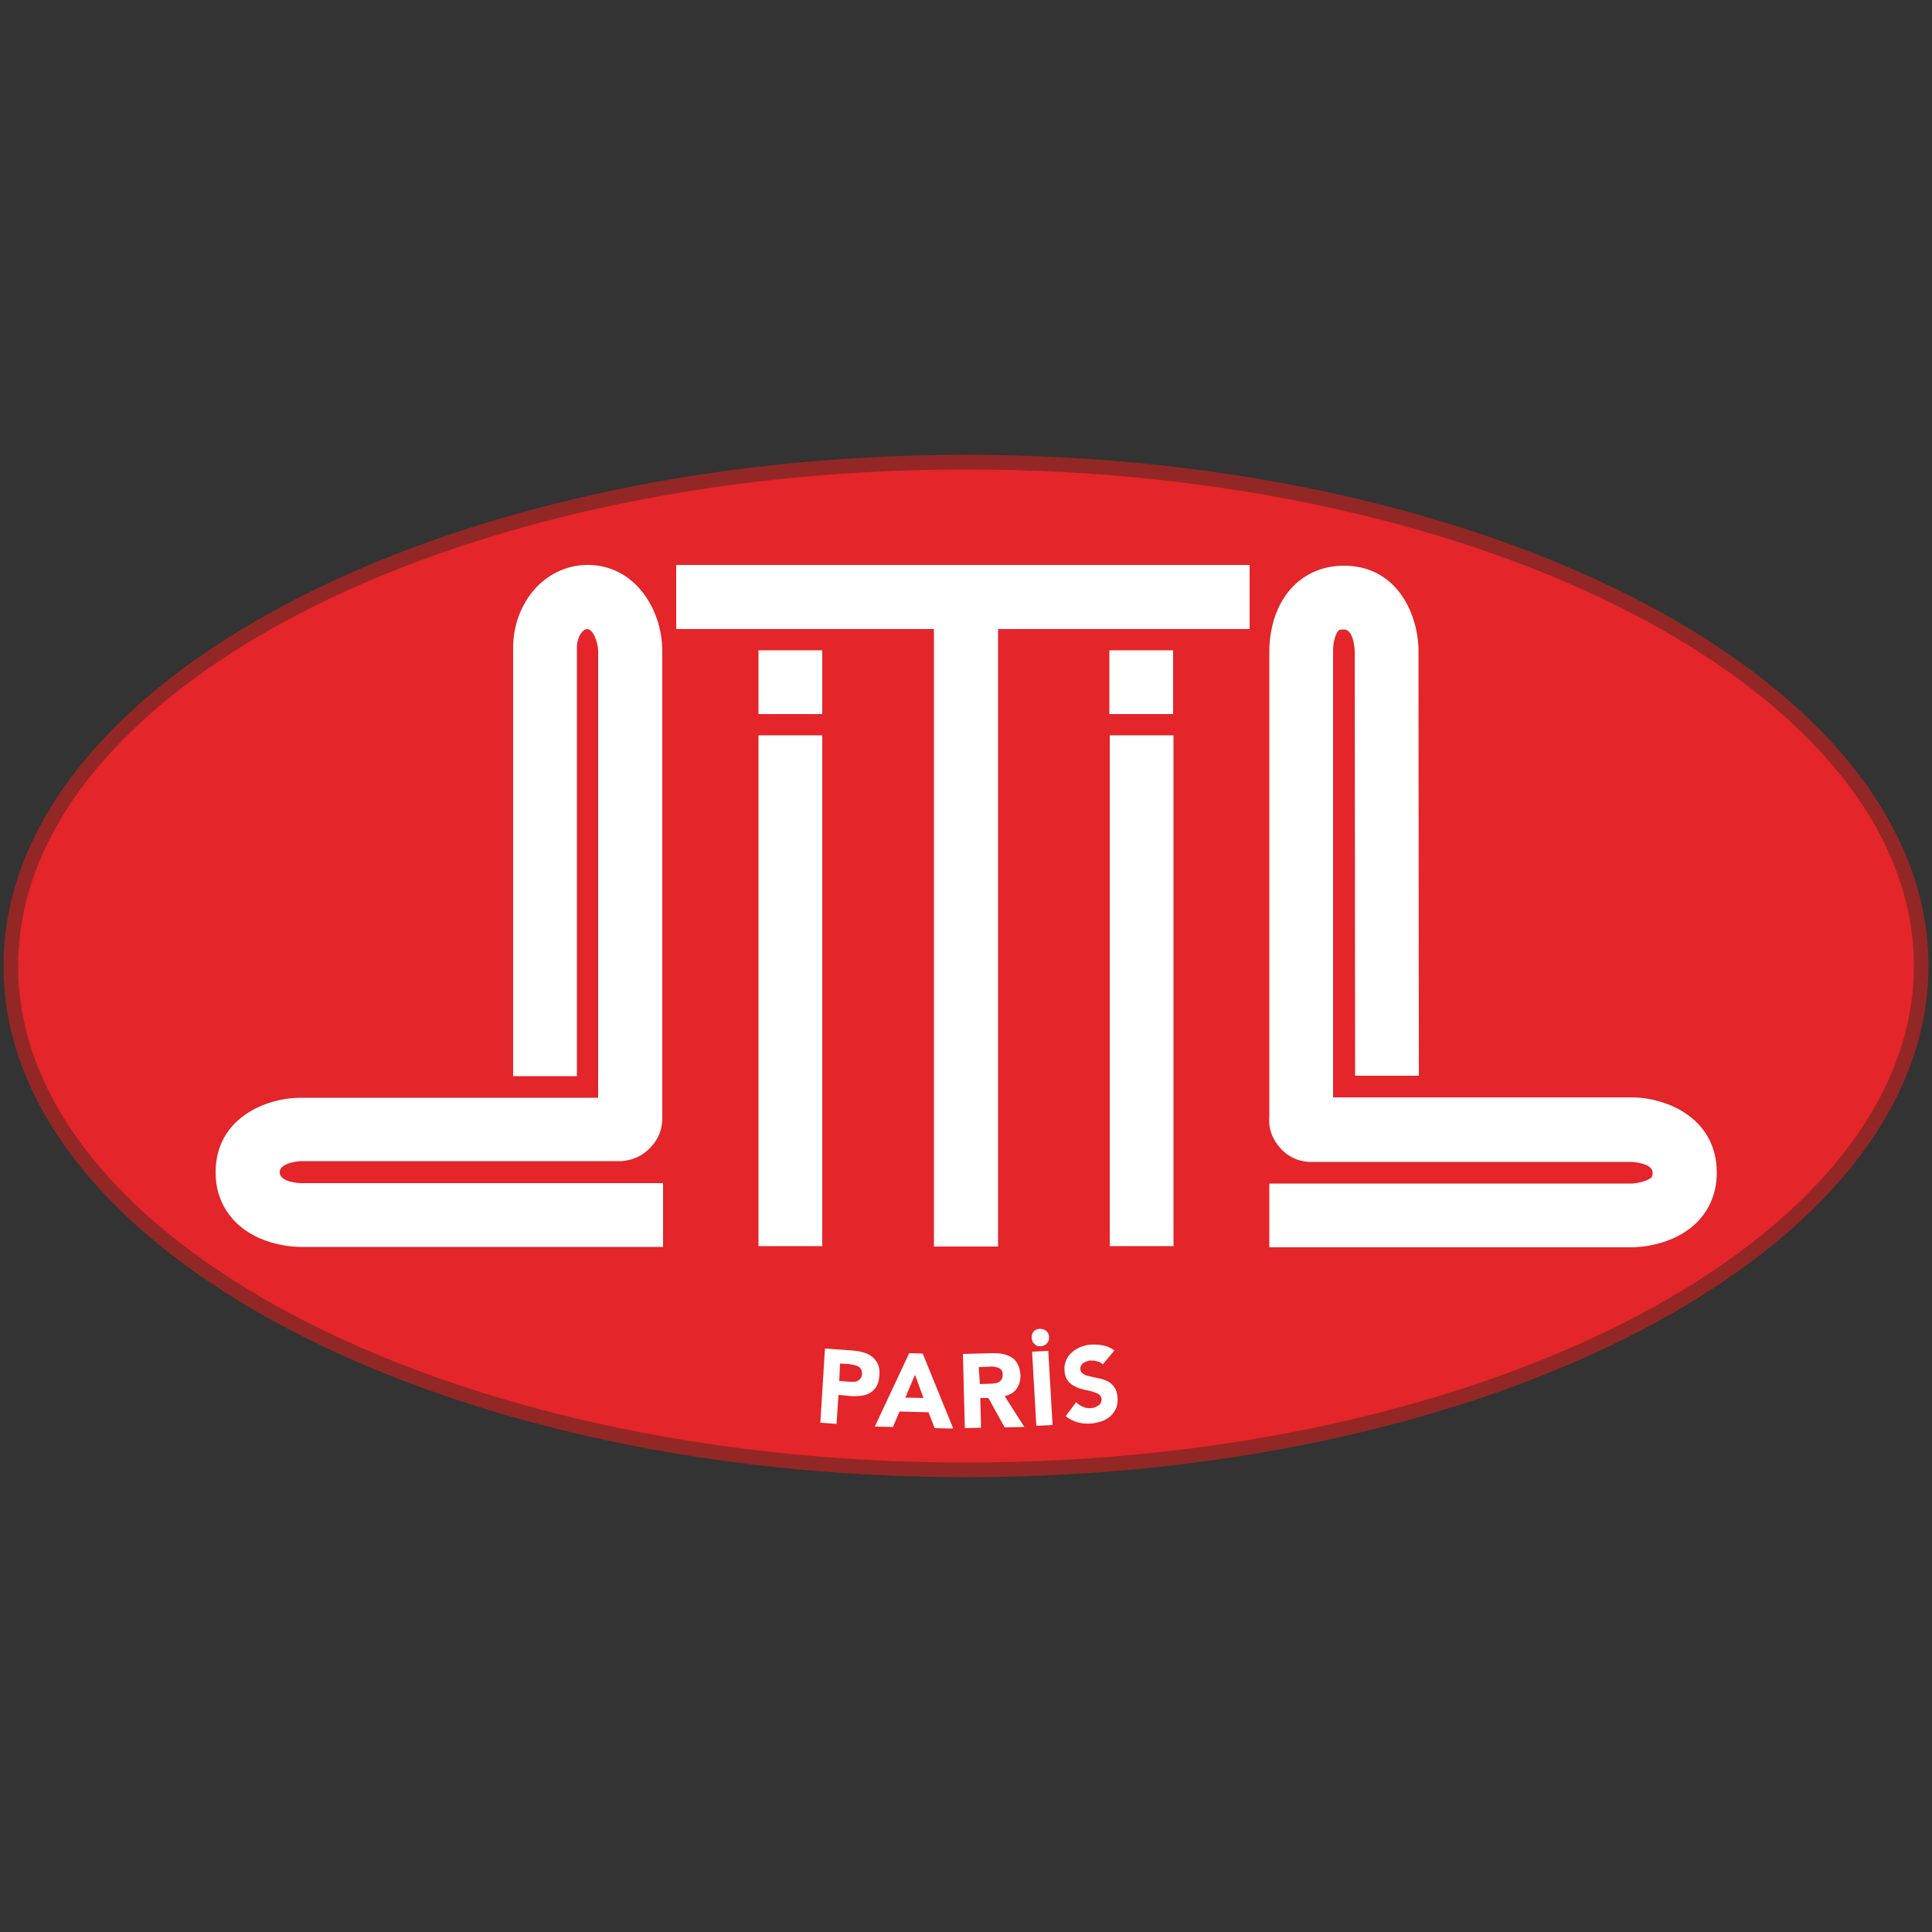
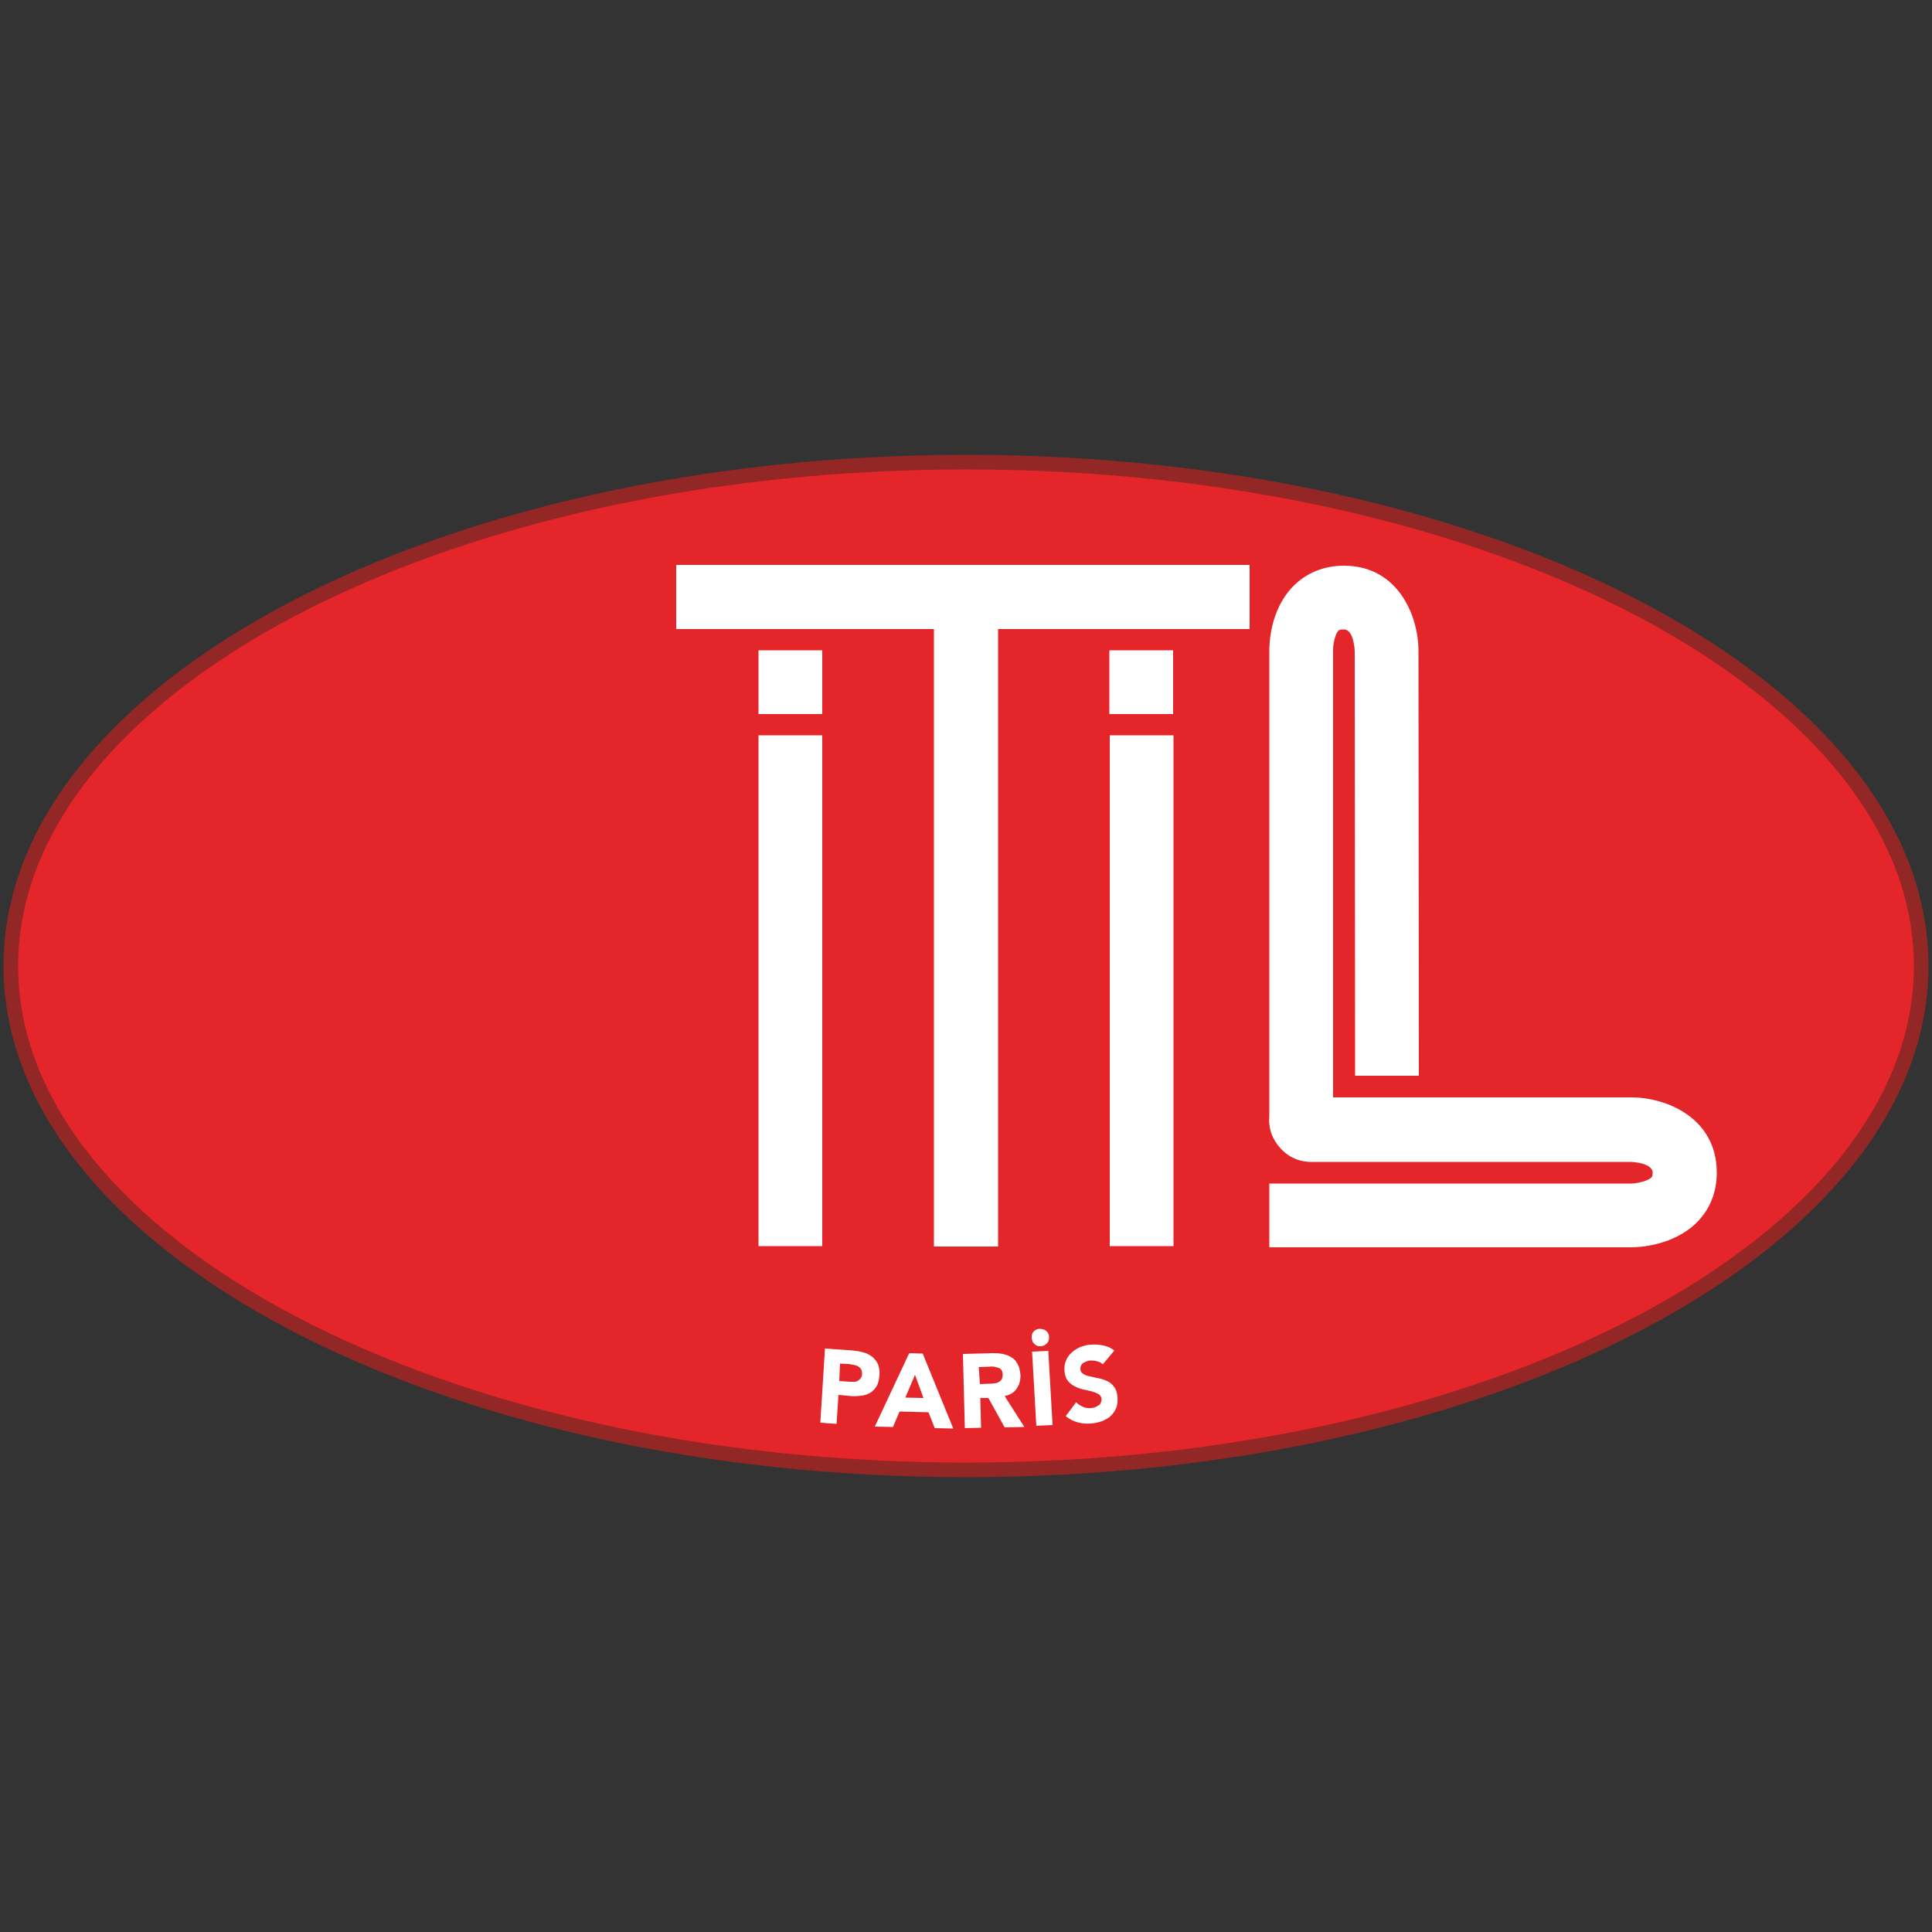
<svg xmlns="http://www.w3.org/2000/svg" version="1.1" id="Layer_1" x="0px" y="0px" viewBox="0 0 500 500" style="enable-background:new 0 0 500 500;" xml:space="preserve">
  <rect x="0" y="0" width="500" height="500" fill="#333333" stroke="none" />
  <style type="text/css">
	.st0{fill:#E42529;stroke:#932725;stroke-width:3.784;stroke-miterlimit:10;}
	.st1{fill:#FFFFFF;}
</style>
  <g>
    <g>
      <g>
        <path class="st0" d="M2.8,250c0,71.9,110.9,130.4,247.2,130.4c136.3,0,247.2-58.5,247.2-130.4c0-71.9-110.9-130.4-247.2-130.4     C113.7,119.6,2.8,178.1,2.8,250" />
        <polygon class="st1" points="323.4,146.2 250,146.2 241.7,146.2 175,146.2 175,162.8 241.7,162.8 241.7,322.6 258.3,322.6      258.3,162.8 323.4,162.8    " />
        <rect x="196.3" y="190.3" class="st1" width="16.5" height="132.2" />
        <rect x="287.2" y="190.3" class="st1" width="16.5" height="132.2" />
        <rect x="196.3" y="168.3" class="st1" width="16.5" height="16.5" />
        <rect x="287.1" y="168.3" class="st1" width="16.5" height="16.5" />
-         <path class="st1" d="M77.8,300.5h22h60.6c0.1,0,0.3,0,0.4,0c3-0.2,5.6-1.4,7.6-3.6c2-2.1,3-4.6,3-7.5V168.3     c-0.1-10.9-7.3-22.1-19.3-22.1c-4.9,0-9.6,2-13.1,5.6c-4.1,4.2-6.4,10.3-6.2,16.7c0-0.1,0-0.1,0-0.2l0,110.2h16.5l0-110.2     c0-0.1,0-0.1,0-0.2c-0.1-1.9,0.5-3.7,1.5-4.7c0.5-0.5,0.9-0.6,1.2-0.6c1.3,0,2.7,2.9,2.8,5.6c0,0,0,92,0,115.7H99.8h-22     c-8.9,0-22,5.2-22,19.3c0,5.1,1.8,9.5,5.2,12.9c6.1,6.1,15.1,6.4,16.9,6.4c0,0,93.7,0,93.7,0l0-16.5l-93.7,0c0,0-5.5-0.1-5.5-2.8     C72.3,300.8,77.8,300.5,77.8,300.5" />
        <path class="st1" d="M422.2,284h-77.2V168.3c0-0.1,0-0.2,0-0.2c0-1.4,0.5-4,1.4-4.9c0.1-0.1,0.3-0.3,1.4-0.3     c2.6,0,2.8,5.5,2.8,5.6c0-0.1,0.1,109.9,0.1,109.9l16.5,0l-0.1-110c0-8.9-5.2-22-19.3-22c-5.2,0-9.8,1.9-13.2,5.4     c-5.9,6.1-6.1,14.7-6.1,16.7v121c0-0.2,0-0.5,0-0.7c-0.3,3.1,0.7,6,2.9,8.4c2.2,2.4,5.1,3.6,8.3,3.5c-0.2,0,82.5,0,82.5,0     c0,0,5.5,0.2,5.5,2.8c0,0.9-0.2,1.1-0.3,1.2c-1.1,1.1-4.2,1.6-5.2,1.6h-93.7v16.5h93.7c1.7,0,10.7-0.3,16.9-6.4     c3.4-3.4,5.2-7.8,5.2-12.9C444.3,289.2,431.1,284,422.2,284" />
      </g>
    </g>
    <g>
      <path class="st1" d="M213.5,349l7.1,0.5c1,0.1,1.9,0.2,2.8,0.5c0.9,0.2,1.6,0.6,2.3,1.1c0.6,0.5,1.1,1.1,1.5,1.9    c0.3,0.8,0.5,1.7,0.4,2.9c-0.1,1.1-0.3,2.1-0.7,2.8c-0.4,0.7-1,1.3-1.6,1.7c-0.7,0.4-1.4,0.7-2.3,0.8c-0.9,0.1-1.8,0.2-2.8,0.1    L217,361l-0.5,7.5l-4.2-0.3L213.5,349z M217.2,357.4l2.8,0.2c0.4,0,0.7,0,1.1,0c0.4,0,0.7-0.1,1-0.3c0.3-0.2,0.5-0.4,0.7-0.7    c0.2-0.3,0.3-0.7,0.3-1.1c0-0.5-0.1-0.9-0.3-1.2c-0.2-0.3-0.5-0.6-0.8-0.7c-0.3-0.2-0.7-0.3-1.2-0.4c-0.4-0.1-0.8-0.1-1.2-0.2    l-2.2-0.1L217.2,357.4z" />
      <path class="st1" d="M235.3,350.2l3.5,0.1l7.9,19.4l-4.8-0.1l-1.6-4.1l-7.5-0.2l-1.7,4l-4.7-0.1L235.3,350.2z M236.8,355.8    l-2.5,5.9l4.7,0.1L236.8,355.8z" />
      <path class="st1" d="M249.2,350.4l7.5-0.2c1,0,1.9,0,2.8,0.2c0.9,0.2,1.7,0.5,2.3,0.9c0.7,0.4,1.2,1,1.6,1.8    c0.4,0.7,0.6,1.7,0.7,2.8c0,1.4-0.3,2.5-1,3.5c-0.7,1-1.7,1.6-3.1,1.9l5.1,8l-5.1,0.1l-4.2-7.6l-2.1,0l0.2,7.7l-4.2,0.1    L249.2,350.4z M253.6,358.2l2.5-0.1c0.4,0,0.8,0,1.2-0.1c0.4,0,0.8-0.1,1.1-0.3c0.3-0.1,0.6-0.4,0.8-0.7c0.2-0.3,0.3-0.7,0.3-1.2    c0-0.5-0.1-0.9-0.3-1.2c-0.2-0.3-0.5-0.5-0.8-0.6c-0.3-0.1-0.7-0.2-1.1-0.3c-0.4,0-0.8-0.1-1.2,0l-2.8,0.1L253.6,358.2z" />
      <path class="st1" d="M269.3,348.4c-0.3,0-0.6,0-0.9-0.1c-0.3-0.1-0.5-0.3-0.7-0.5c-0.2-0.2-0.4-0.4-0.5-0.7    c-0.1-0.3-0.2-0.6-0.2-0.9c0-0.3,0-0.6,0.1-0.9c0.1-0.3,0.2-0.5,0.4-0.7c0.2-0.2,0.4-0.4,0.7-0.5c0.3-0.1,0.5-0.2,0.8-0.2    c0.6,0,1.2,0.1,1.7,0.5c0.5,0.4,0.8,0.9,0.8,1.6c0,0.7-0.1,1.2-0.6,1.7C270.5,348.1,270,348.4,269.3,348.4z M267.1,349.8l4.2-0.2    l1.1,19.2l-4.2,0.2L267.1,349.8z" />
      <path class="st1" d="M285.4,353.1c-0.4-0.4-0.9-0.7-1.5-0.8c-0.6-0.2-1.2-0.2-1.7-0.2c-0.3,0-0.6,0.1-0.9,0.2    c-0.3,0.1-0.6,0.2-0.9,0.4c-0.3,0.2-0.5,0.4-0.6,0.7c-0.2,0.3-0.2,0.6-0.2,0.9c0,0.6,0.3,1,0.8,1.3c0.5,0.3,1,0.5,1.7,0.6    c0.7,0.2,1.4,0.3,2.2,0.5c0.8,0.1,1.5,0.4,2.2,0.7c0.7,0.3,1.3,0.8,1.8,1.5c0.5,0.6,0.8,1.5,0.9,2.6c0.1,1.1,0,2-0.3,2.8    c-0.3,0.8-0.8,1.5-1.4,2.1c-0.6,0.6-1.4,1-2.3,1.4c-0.9,0.3-1.8,0.5-2.8,0.6c-1.2,0.1-2.4,0-3.5-0.3c-1.1-0.3-2.1-0.8-3.1-1.6    l2.7-3.6c0.5,0.5,1.1,0.9,1.8,1.2c0.7,0.3,1.4,0.4,2.1,0.3c0.3,0,0.7-0.1,1-0.2c0.3-0.1,0.6-0.3,0.9-0.5c0.3-0.2,0.5-0.4,0.6-0.7    c0.1-0.3,0.2-0.6,0.2-0.9c-0.1-0.6-0.3-1-0.8-1.3c-0.5-0.3-1.1-0.5-1.7-0.7c-0.7-0.2-1.4-0.3-2.2-0.5c-0.8-0.2-1.5-0.4-2.2-0.8    c-0.7-0.3-1.3-0.8-1.8-1.4c-0.5-0.6-0.8-1.4-0.9-2.5c-0.1-1,0-1.9,0.4-2.8c0.3-0.8,0.8-1.5,1.5-2.1c0.6-0.6,1.4-1,2.2-1.4    c0.9-0.3,1.8-0.6,2.7-0.6c1.1-0.1,2.1,0,3.2,0.2c1,0.2,2,0.6,2.9,1.3L285.4,353.1z" />
    </g>
  </g>
</svg>